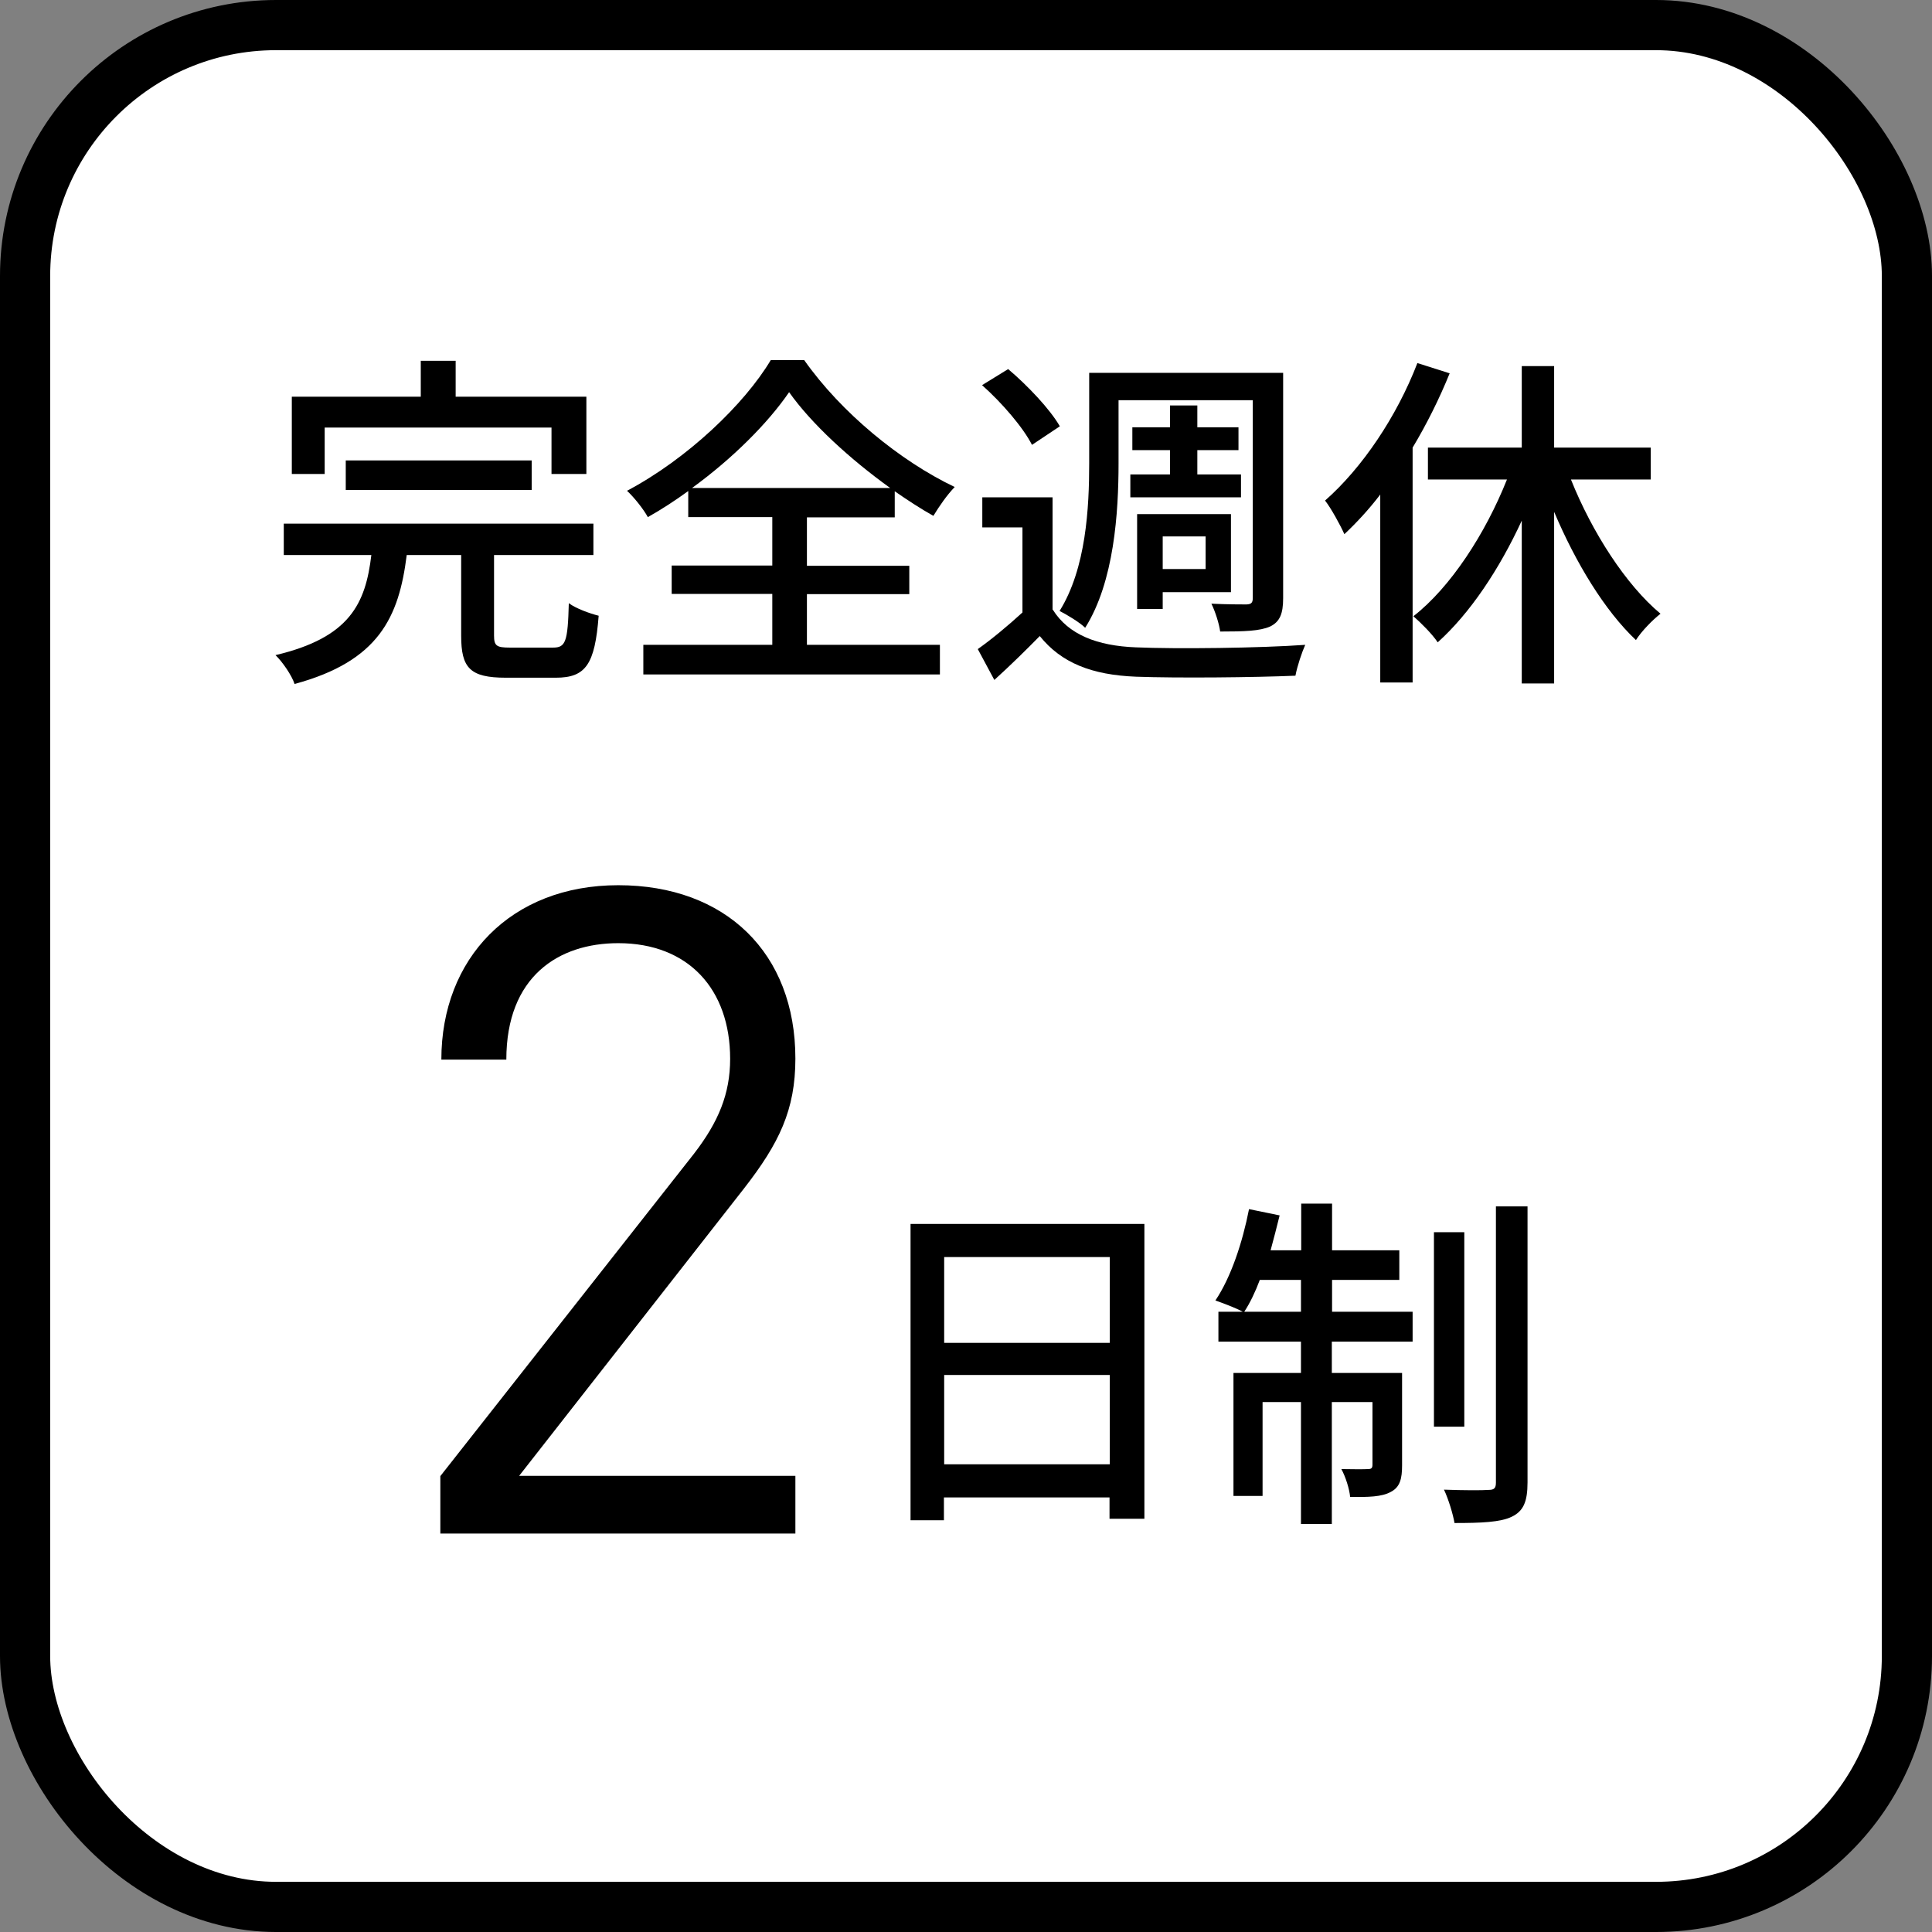
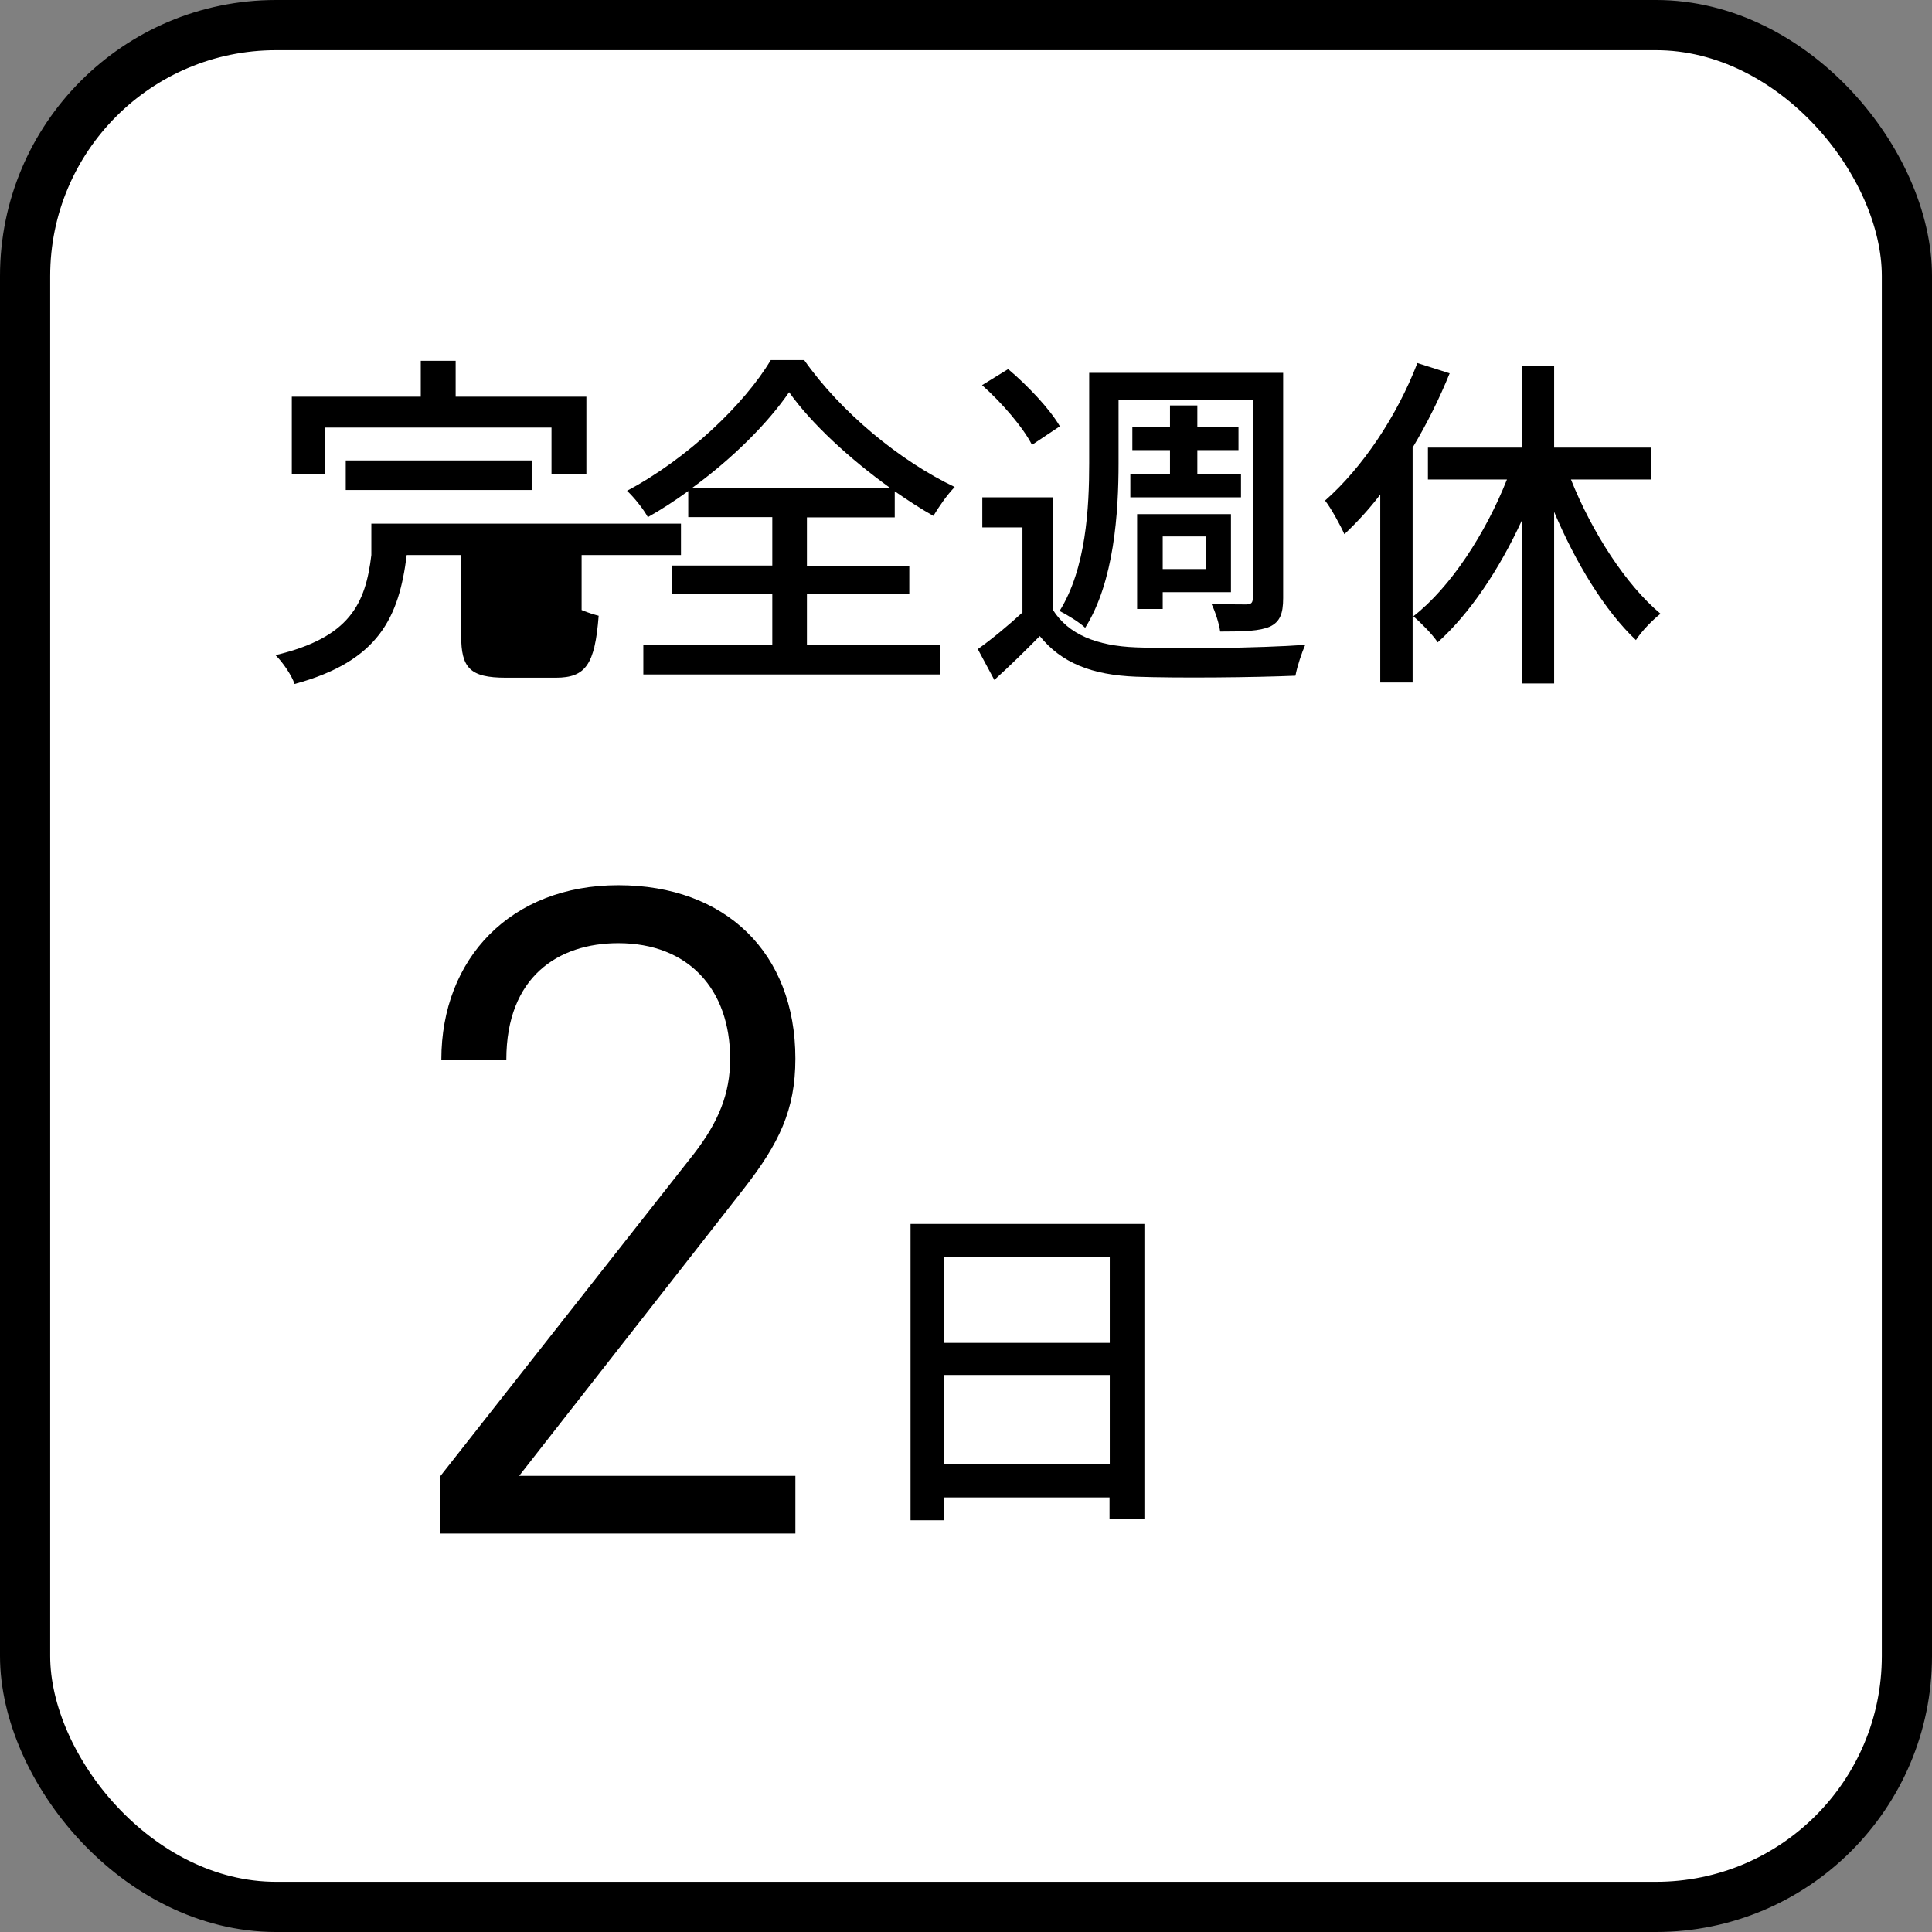
<svg xmlns="http://www.w3.org/2000/svg" id="_レイヤー_2" width="77" height="77" viewBox="0 0 77 77">
  <rect x="0" y="0" width="77" height="77" fill="#808080" stroke="none" />
  <g id="layout">
    <rect x="1" y="1" width="75" height="75" rx="10" ry="10" fill="#fff" />
    <rect x="1" y="1" width="75" height="75" rx="10" ry="10" fill="none" stroke="#000" stroke-miterlimit="10" stroke-width="2" />
-     <path d="m22.04,25.81c.5,0,.59-.22.63-1.77.28.21.83.41,1.19.5-.15,1.95-.52,2.47-1.71,2.47h-1.99c-1.43,0-1.78-.39-1.78-1.67v-3.22h-2.17c-.31,2.48-1.11,4.23-4.47,5.14-.11-.34-.48-.88-.76-1.15,2.97-.7,3.59-2.06,3.82-3.99h-3.49v-1.25h12.34v1.25h-3.96v3.21c0,.41.1.48.63.48h1.71Zm-9.09-6.92h-1.32v-3.08h5.14v-1.43h1.39v1.43h5.21v3.08h-1.39v-1.85h-9.04v1.85Zm.83.64v-1.18h7.41v1.18h-7.41Z" />
+     <path d="m22.04,25.81c.5,0,.59-.22.63-1.77.28.21.83.41,1.19.5-.15,1.95-.52,2.47-1.71,2.47h-1.99c-1.43,0-1.78-.39-1.78-1.67v-3.22h-2.17c-.31,2.48-1.11,4.23-4.47,5.14-.11-.34-.48-.88-.76-1.15,2.97-.7,3.59-2.06,3.82-3.99v-1.25h12.34v1.25h-3.96v3.21c0,.41.1.48.63.48h1.71Zm-9.09-6.92h-1.32v-3.08h5.14v-1.43h1.39v1.43h5.21v3.08h-1.39v-1.85h-9.04v1.85Zm.83.64v-1.18h7.41v1.18h-7.41Z" />
    <path d="m32.15,25.7h5.31v1.18h-11.82v-1.18h5.14v-2.03h-4.01v-1.13h4.01v-1.93h-3.35v-1.04c-.52.38-1.06.73-1.61,1.04-.17-.31-.53-.77-.83-1.05,2.4-1.27,4.68-3.45,5.73-5.21h1.33c1.47,2.09,3.82,4.02,6,5.06-.31.32-.62.77-.85,1.15-.5-.28-1.02-.62-1.54-.98v1.04h-3.5v1.93h4.08v1.13h-4.08v2.03Zm3.33-6.25c-1.6-1.15-3.14-2.56-4.03-3.82-.84,1.23-2.26,2.65-3.87,3.82h7.9Z" />
    <path d="m41.96,24.3c.62.99,1.76,1.44,3.31,1.5,1.62.07,4.96.03,6.75-.1-.13.29-.32.85-.39,1.23-1.65.07-4.69.1-6.35.04-1.77-.07-2.98-.55-3.84-1.62-.56.57-1.15,1.15-1.81,1.75l-.66-1.23c.55-.39,1.19-.92,1.78-1.46v-3.39h-1.6v-1.2h2.8v4.48Zm-.83-6.57c-.35-.69-1.2-1.68-1.99-2.38l1.04-.64c.78.66,1.67,1.6,2.06,2.28l-1.11.74Zm3.45.73c0,1.95-.17,4.72-1.33,6.56-.21-.21-.74-.53-1.02-.67,1.06-1.7,1.18-4.13,1.18-5.88v-3.61h7.73v8.98c0,.62-.13.94-.52,1.13-.41.18-1.02.2-1.99.2-.04-.31-.2-.81-.35-1.11.62.03,1.22.03,1.4.03.2-.01.25-.07.25-.27v-7.87h-5.35v2.52Zm2.05.45v-.97h-1.5v-.91h1.5v-.87h1.09v.87h1.64v.91h-1.64v.97h1.74v.91h-4.41v-.91h1.58Zm-.29,5.36h-1.02v-3.78h3.74v3.11h-2.72v.67Zm0-2.89v1.3h1.71v-1.3h-1.71Z" />
    <path d="m57.78,14.87c-.41,1.01-.91,2.02-1.48,2.97v9.36h-1.29v-7.49c-.45.59-.94,1.12-1.43,1.58-.14-.32-.53-1.04-.77-1.34,1.48-1.3,2.86-3.35,3.68-5.48l1.29.41Zm4.83,4.24c.84,2.1,2.19,4.2,3.57,5.35-.32.25-.76.7-.98,1.05-1.25-1.18-2.4-3.08-3.26-5.11v6.84h-1.29v-6.49c-.9,1.95-2.07,3.7-3.35,4.85-.21-.32-.67-.78-.97-1.04,1.48-1.15,2.87-3.29,3.73-5.45h-3.15v-1.27h3.74v-3.25h1.29v3.25h3.85v1.27h-3.18Z" />
    <path d="m17.55,61.13v-2.3l10.11-12.85c.97-1.26,1.44-2.38,1.44-3.78,0-2.77-1.66-4.61-4.46-4.61-2.38,0-4.46,1.33-4.46,4.64h-2.59c0-4.03,2.77-6.95,7.05-6.95s7.06,2.7,7.06,6.91c0,2.05-.65,3.38-2.05,5.18l-8.96,11.45h11.01v2.3h-14.15Z" />
    <path d="m45.61,48.78v11.75h-1.39v-.85h-6.6v.91h-1.33v-11.81h9.31Zm-7.98,1.32v3.42h6.6v-3.42h-6.6Zm6.6,8.26v-3.56h-6.6v3.56h6.6Z" />
-     <path d="m53.08,52.28h3.22v1.19h-3.22v1.25h2.8v3.68c0,.53-.08.87-.45,1.06-.36.2-.9.21-1.62.2-.03-.32-.18-.8-.35-1.11.5.01.92.01,1.06,0,.14,0,.18-.04.18-.18v-2.49h-1.62v4.86h-1.23v-4.86h-1.53v3.74h-1.16v-4.9h2.69v-1.25h-3.29v-1.19h.97c-.27-.15-.78-.34-1.09-.45.62-.92,1.08-2.31,1.34-3.64l1.22.25c-.11.46-.24.94-.36,1.39h1.22v-1.86h1.23v1.86h2.68v1.18h-2.68v1.27Zm-1.23,0v-1.27h-1.64c-.18.48-.39.92-.62,1.27h2.26Zm6.51,4.58h-1.21v-7.75h1.21v7.75Zm2.52-8.78v11c0,.78-.17,1.15-.63,1.37-.45.22-1.23.25-2.28.25-.06-.35-.24-.95-.42-1.33.78.03,1.54.03,1.78.01.22,0,.29-.07.29-.29v-11.01h1.26Z" />
  </g>
</svg>